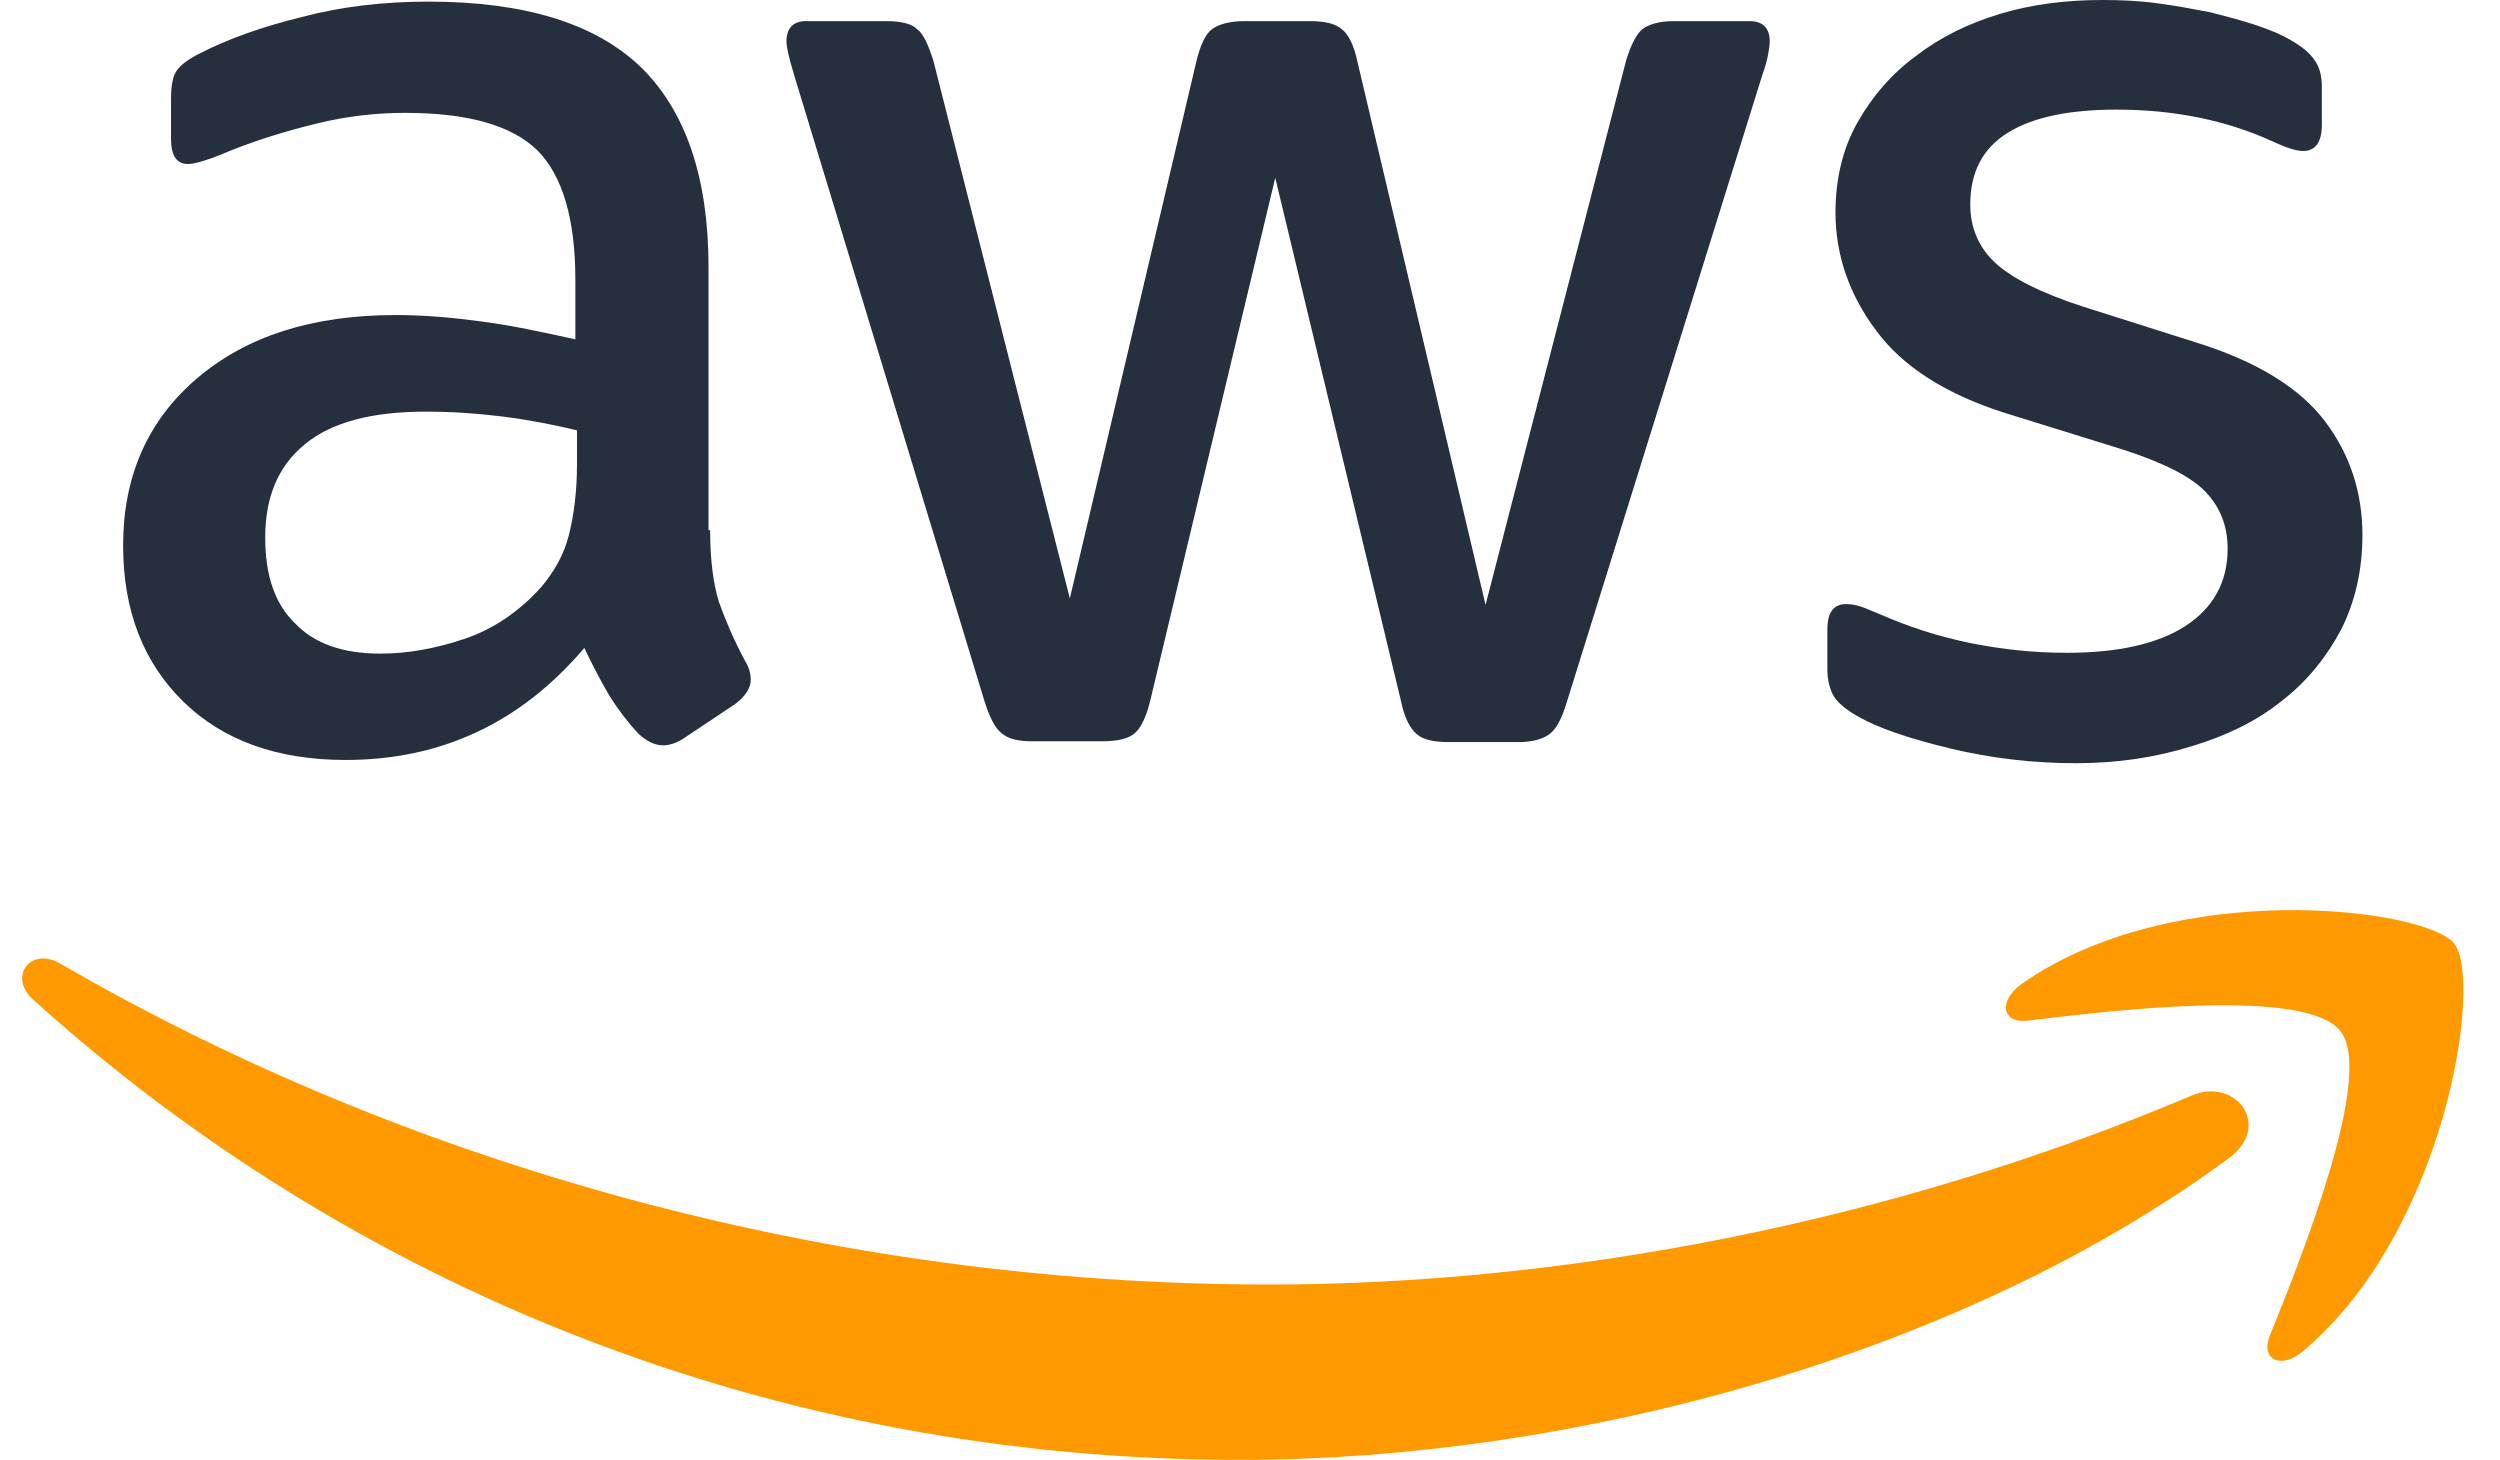
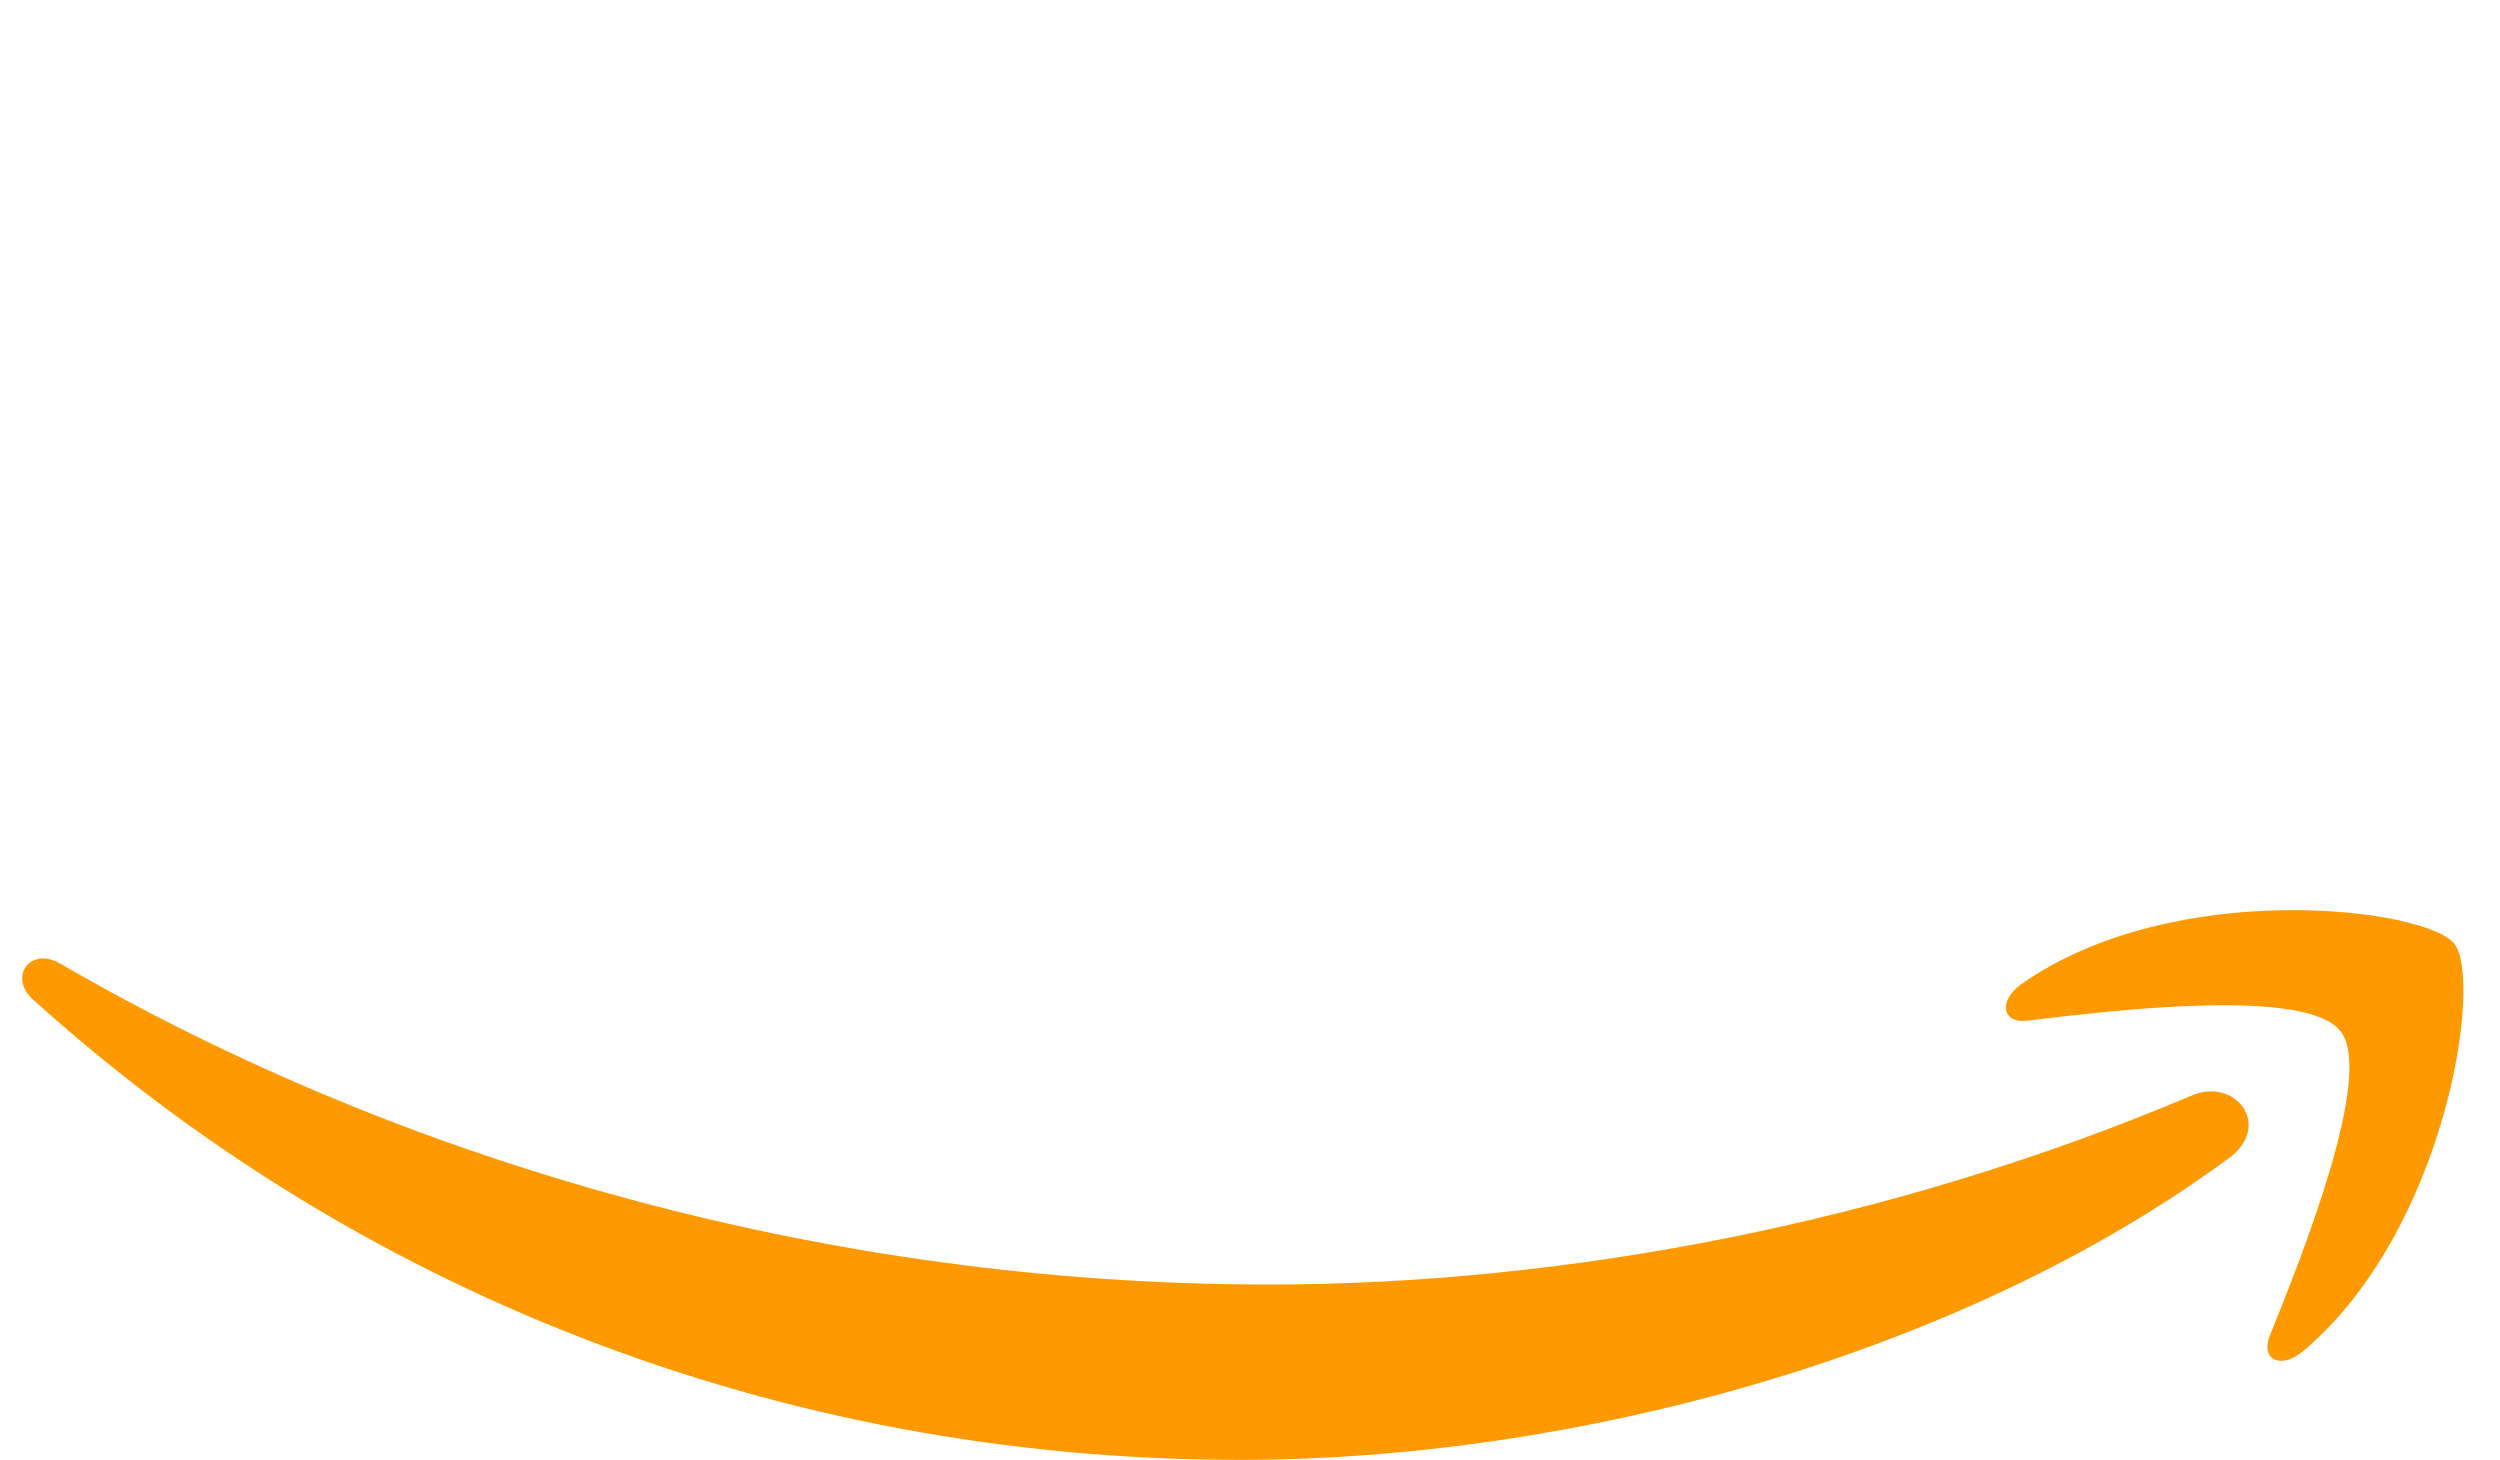
<svg xmlns="http://www.w3.org/2000/svg" width="137" height="80" viewBox="0 0 137 80" fill="none">
  <g clip-path="url(#clip0_1027_855)">
-     <path d="M38.916 29.055C38.916 30.701 39.094 32.036 39.406 33.014C39.761 33.993 40.206 35.061 40.829 36.218C41.052 36.574 41.141 36.93 41.141 37.241C41.141 37.686 40.874 38.131 40.295 38.576L37.492 40.445C37.092 40.712 36.691 40.845 36.336 40.845C35.891 40.845 35.446 40.623 35.001 40.222C34.378 39.555 33.844 38.843 33.399 38.131C32.954 37.375 32.509 36.529 32.02 35.506C28.549 39.6 24.189 41.646 18.938 41.646C15.201 41.646 12.22 40.578 10.04 38.443C7.859 36.307 6.747 33.459 6.747 29.9C6.747 26.118 8.082 23.048 10.796 20.734C13.51 18.421 17.114 17.264 21.697 17.264C23.21 17.264 24.767 17.397 26.413 17.62C28.06 17.842 29.75 18.198 31.53 18.598V15.35C31.53 11.969 30.818 9.611 29.439 8.231C28.015 6.852 25.613 6.185 22.186 6.185C20.629 6.185 19.027 6.363 17.381 6.763C15.735 7.164 14.133 7.653 12.576 8.276C11.864 8.587 11.33 8.765 11.018 8.854C10.707 8.943 10.485 8.988 10.307 8.988C9.684 8.988 9.372 8.543 9.372 7.608V5.428C9.372 4.716 9.461 4.182 9.684 3.871C9.906 3.56 10.307 3.248 10.93 2.937C12.487 2.136 14.355 1.468 16.536 0.934C18.716 0.356 21.03 0.089 23.477 0.089C28.771 0.089 32.642 1.29 35.134 3.693C37.581 6.096 38.827 9.744 38.827 14.639V29.055H38.916ZM20.852 35.818C22.32 35.818 23.833 35.551 25.434 35.017C27.036 34.483 28.46 33.504 29.661 32.169C30.373 31.324 30.907 30.389 31.174 29.322C31.441 28.254 31.619 26.963 31.619 25.451V23.582C30.329 23.27 28.95 23.003 27.526 22.825C26.102 22.647 24.723 22.558 23.343 22.558C20.362 22.558 18.182 23.137 16.714 24.338C15.245 25.54 14.534 27.23 14.534 29.455C14.534 31.546 15.067 33.103 16.18 34.171C17.248 35.284 18.805 35.818 20.852 35.818V35.818ZM56.58 40.623C55.779 40.623 55.245 40.489 54.889 40.178C54.533 39.911 54.222 39.288 53.955 38.443L43.499 4.049C43.232 3.159 43.099 2.581 43.099 2.269C43.099 1.557 43.455 1.157 44.166 1.157H48.527C49.372 1.157 49.951 1.29 50.262 1.602C50.618 1.869 50.885 2.492 51.152 3.337L58.627 32.792L65.568 3.337C65.79 2.447 66.057 1.869 66.413 1.602C66.769 1.335 67.392 1.157 68.193 1.157H71.753C72.598 1.157 73.176 1.29 73.532 1.602C73.888 1.869 74.2 2.492 74.378 3.337L81.408 33.148L89.105 3.337C89.372 2.447 89.684 1.869 89.995 1.602C90.351 1.335 90.93 1.157 91.73 1.157H95.868C96.58 1.157 96.981 1.513 96.981 2.269C96.981 2.492 96.936 2.714 96.892 2.981C96.847 3.248 96.758 3.604 96.58 4.093L85.857 38.487C85.59 39.377 85.279 39.956 84.923 40.222C84.567 40.489 83.989 40.667 83.232 40.667H79.406C78.56 40.667 77.982 40.534 77.626 40.222C77.27 39.911 76.958 39.333 76.78 38.443L69.884 9.744L63.032 38.398C62.809 39.288 62.542 39.867 62.187 40.178C61.831 40.489 61.208 40.623 60.407 40.623H56.58ZM113.755 41.824C111.441 41.824 109.127 41.557 106.903 41.023C104.678 40.489 102.943 39.911 101.786 39.244C101.074 38.843 100.585 38.398 100.407 37.998C100.229 37.597 100.14 37.152 100.14 36.752V34.483C100.14 33.548 100.496 33.103 101.163 33.103C101.43 33.103 101.697 33.148 101.964 33.237C102.231 33.326 102.631 33.504 103.076 33.682C104.589 34.349 106.235 34.883 107.971 35.239C109.75 35.595 111.486 35.773 113.265 35.773C116.069 35.773 118.249 35.284 119.762 34.305C121.274 33.326 122.075 31.902 122.075 30.078C122.075 28.832 121.675 27.809 120.874 26.963C120.073 26.118 118.56 25.361 116.38 24.65L109.928 22.647C106.68 21.624 104.278 20.111 102.809 18.109C101.341 16.151 100.585 13.971 100.585 11.657C100.585 9.789 100.985 8.142 101.786 6.719C102.587 5.295 103.655 4.049 104.99 3.07C106.324 2.047 107.837 1.29 109.617 0.756C111.397 0.222 113.265 0 115.223 0C116.202 0 117.225 0.044 118.204 0.178C119.228 0.311 120.162 0.489 121.096 0.667C121.986 0.89 122.832 1.112 123.633 1.379C124.433 1.646 125.056 1.913 125.501 2.18C126.124 2.536 126.569 2.892 126.836 3.293C127.103 3.648 127.237 4.138 127.237 4.761V6.852C127.237 7.786 126.881 8.276 126.213 8.276C125.857 8.276 125.279 8.098 124.522 7.742C121.986 6.585 119.139 6.007 115.98 6.007C113.443 6.007 111.441 6.407 110.062 7.253C108.683 8.098 107.971 9.388 107.971 11.213C107.971 12.458 108.416 13.526 109.305 14.371C110.195 15.217 111.842 16.062 114.2 16.819L120.518 18.821C123.721 19.844 126.035 21.268 127.414 23.092C128.794 24.917 129.461 27.008 129.461 29.322C129.461 31.235 129.061 32.97 128.304 34.483C127.503 35.995 126.436 37.33 125.056 38.398C123.677 39.511 122.031 40.312 120.117 40.89C118.115 41.513 116.024 41.824 113.755 41.824V41.824Z" fill="#252F3E" />
    <path fill-rule="evenodd" clip-rule="evenodd" d="M122.163 63.45C107.525 74.262 86.257 80.001 67.97 80.001C42.341 80.001 19.249 70.524 1.808 54.773C0.428 53.528 1.674 51.837 3.32 52.816C22.186 63.761 45.456 70.391 69.527 70.391C85.767 70.391 103.61 67.009 120.028 60.068C122.475 58.956 124.566 61.67 122.163 63.45V63.45Z" fill="#FF9900" />
    <path fill-rule="evenodd" clip-rule="evenodd" d="M128.259 56.508C126.391 54.105 115.89 55.351 111.129 55.93C109.705 56.108 109.483 54.862 110.773 53.927C119.138 48.054 132.887 49.745 134.488 51.703C136.09 53.705 134.044 67.454 126.213 74.039C125.011 75.062 123.854 74.528 124.388 73.193C126.168 68.788 130.128 58.866 128.259 56.508V56.508Z" fill="#FF9900" />
  </g>
  <defs>
    <clipPath id="clip0_1027_855">
      <rect width="136.519" height="80" fill="white" />
    </clipPath>
  </defs>
</svg>